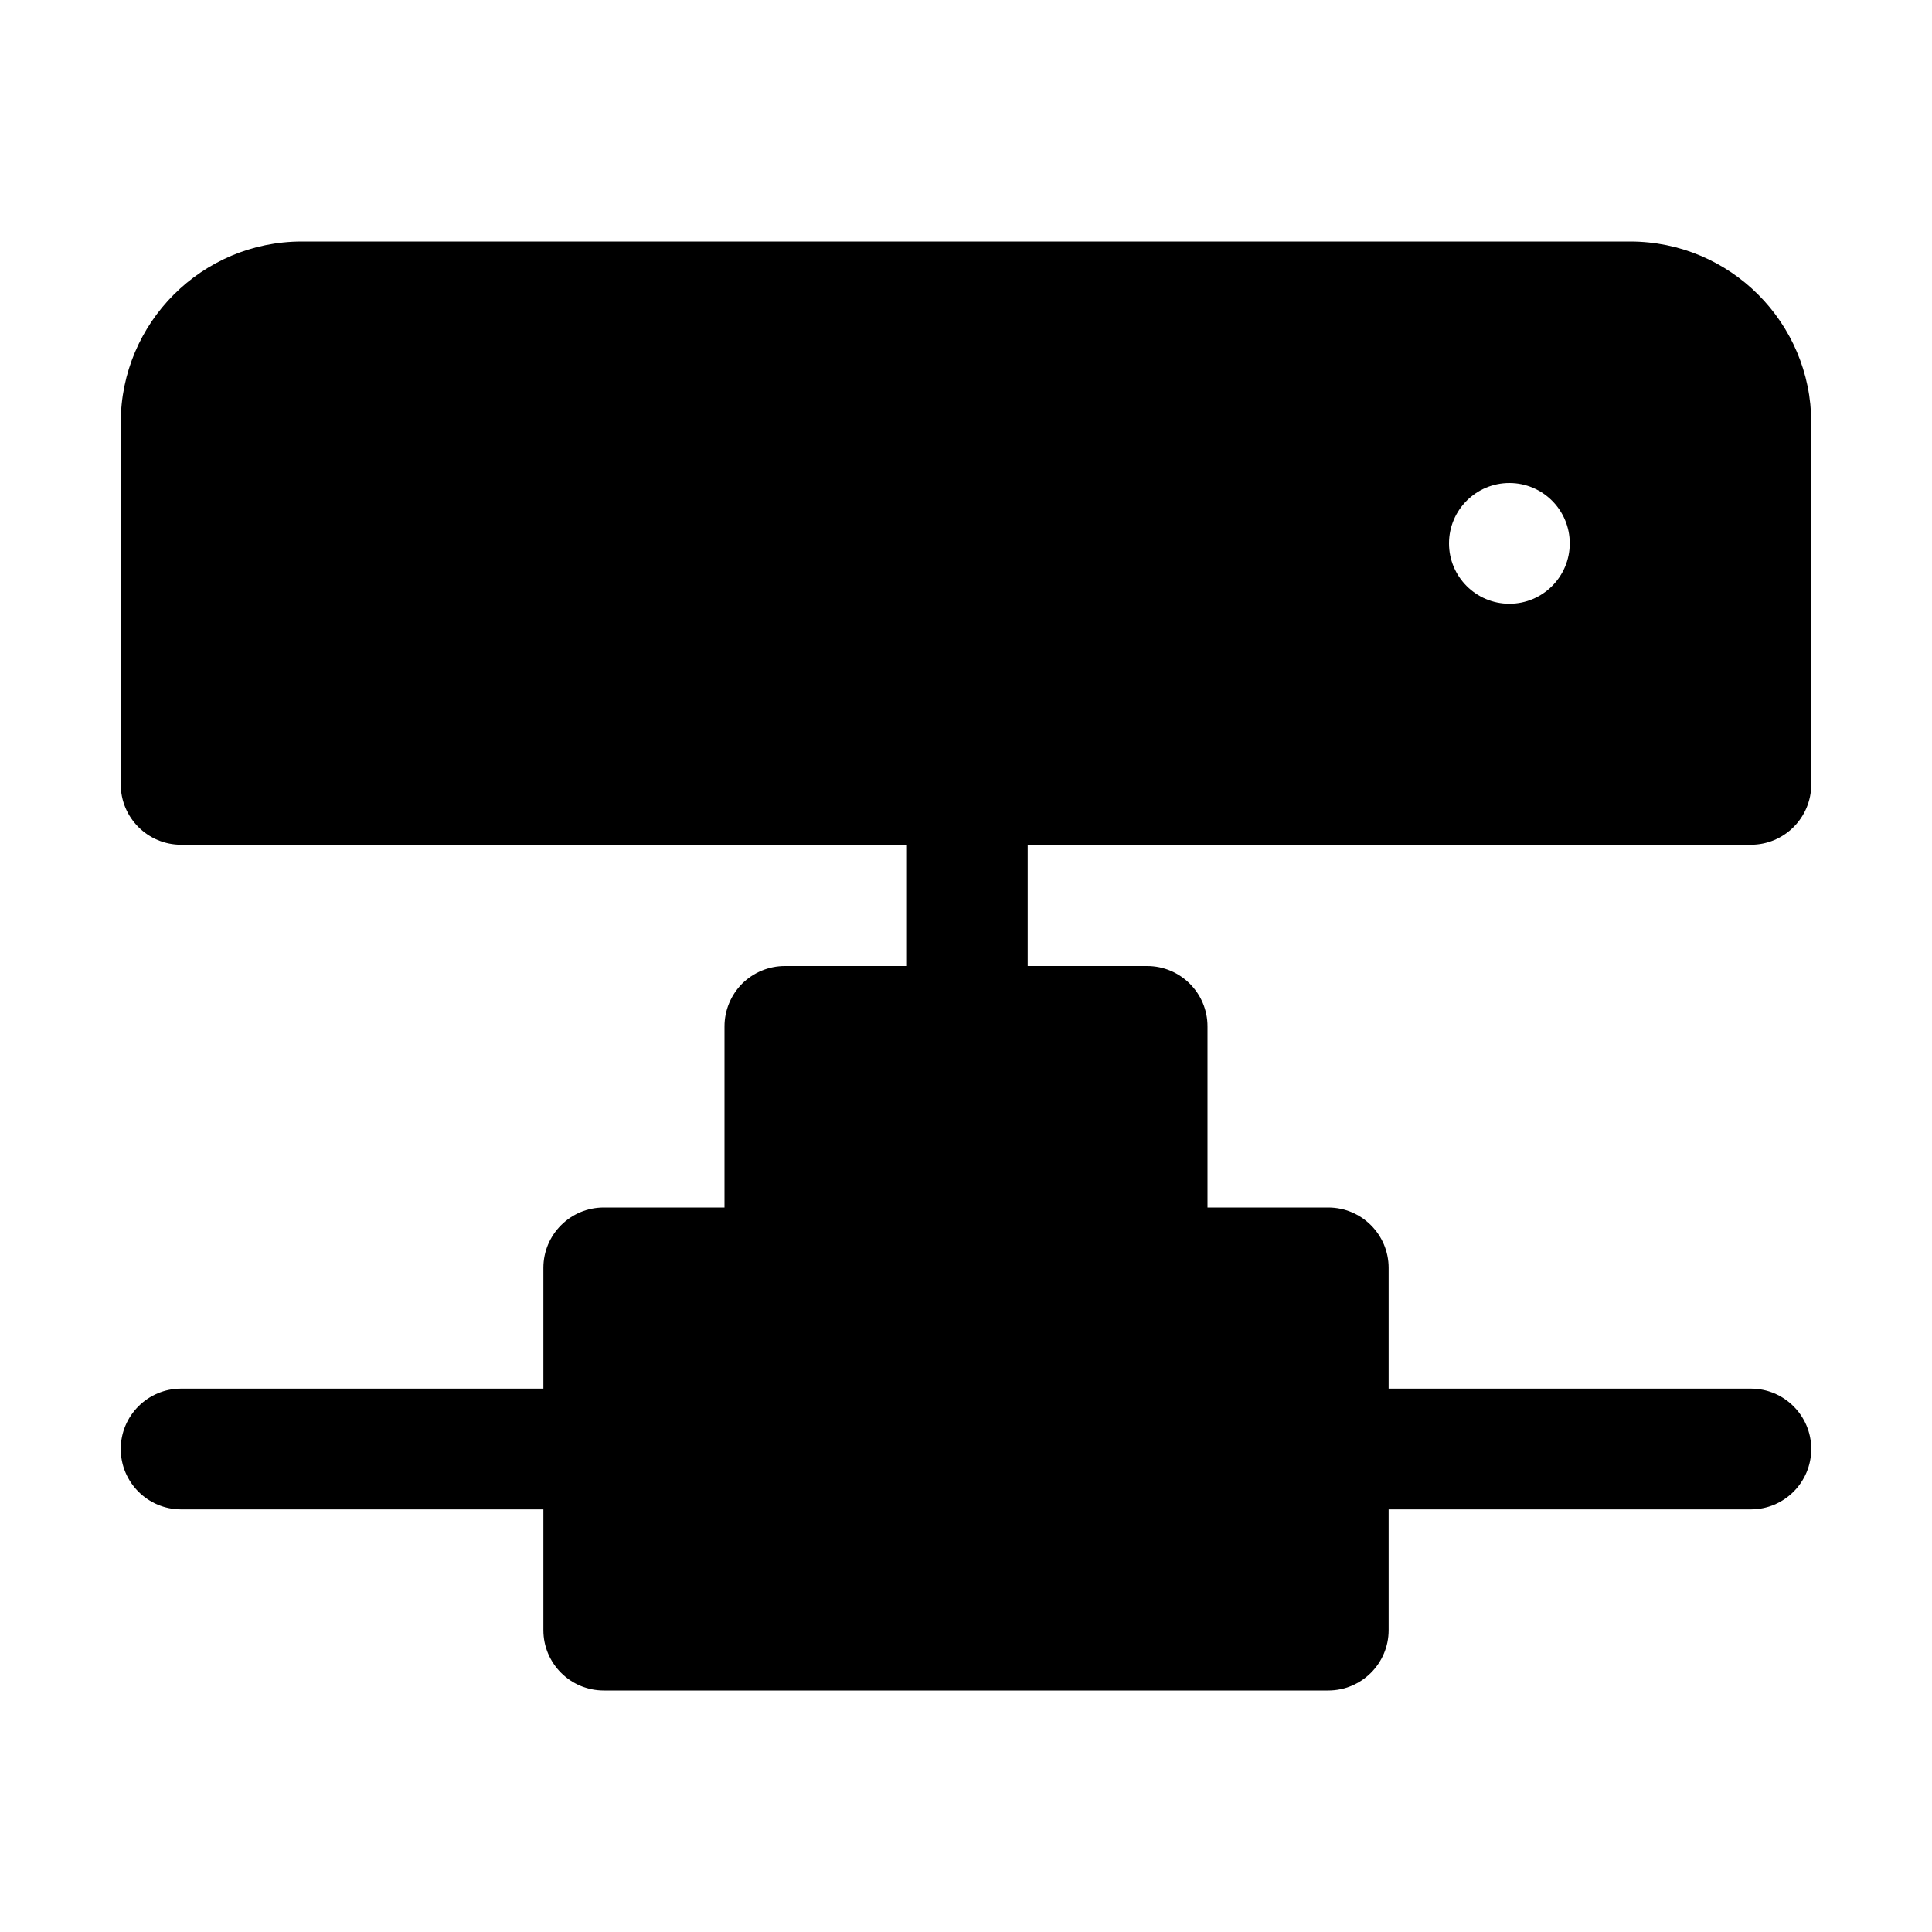
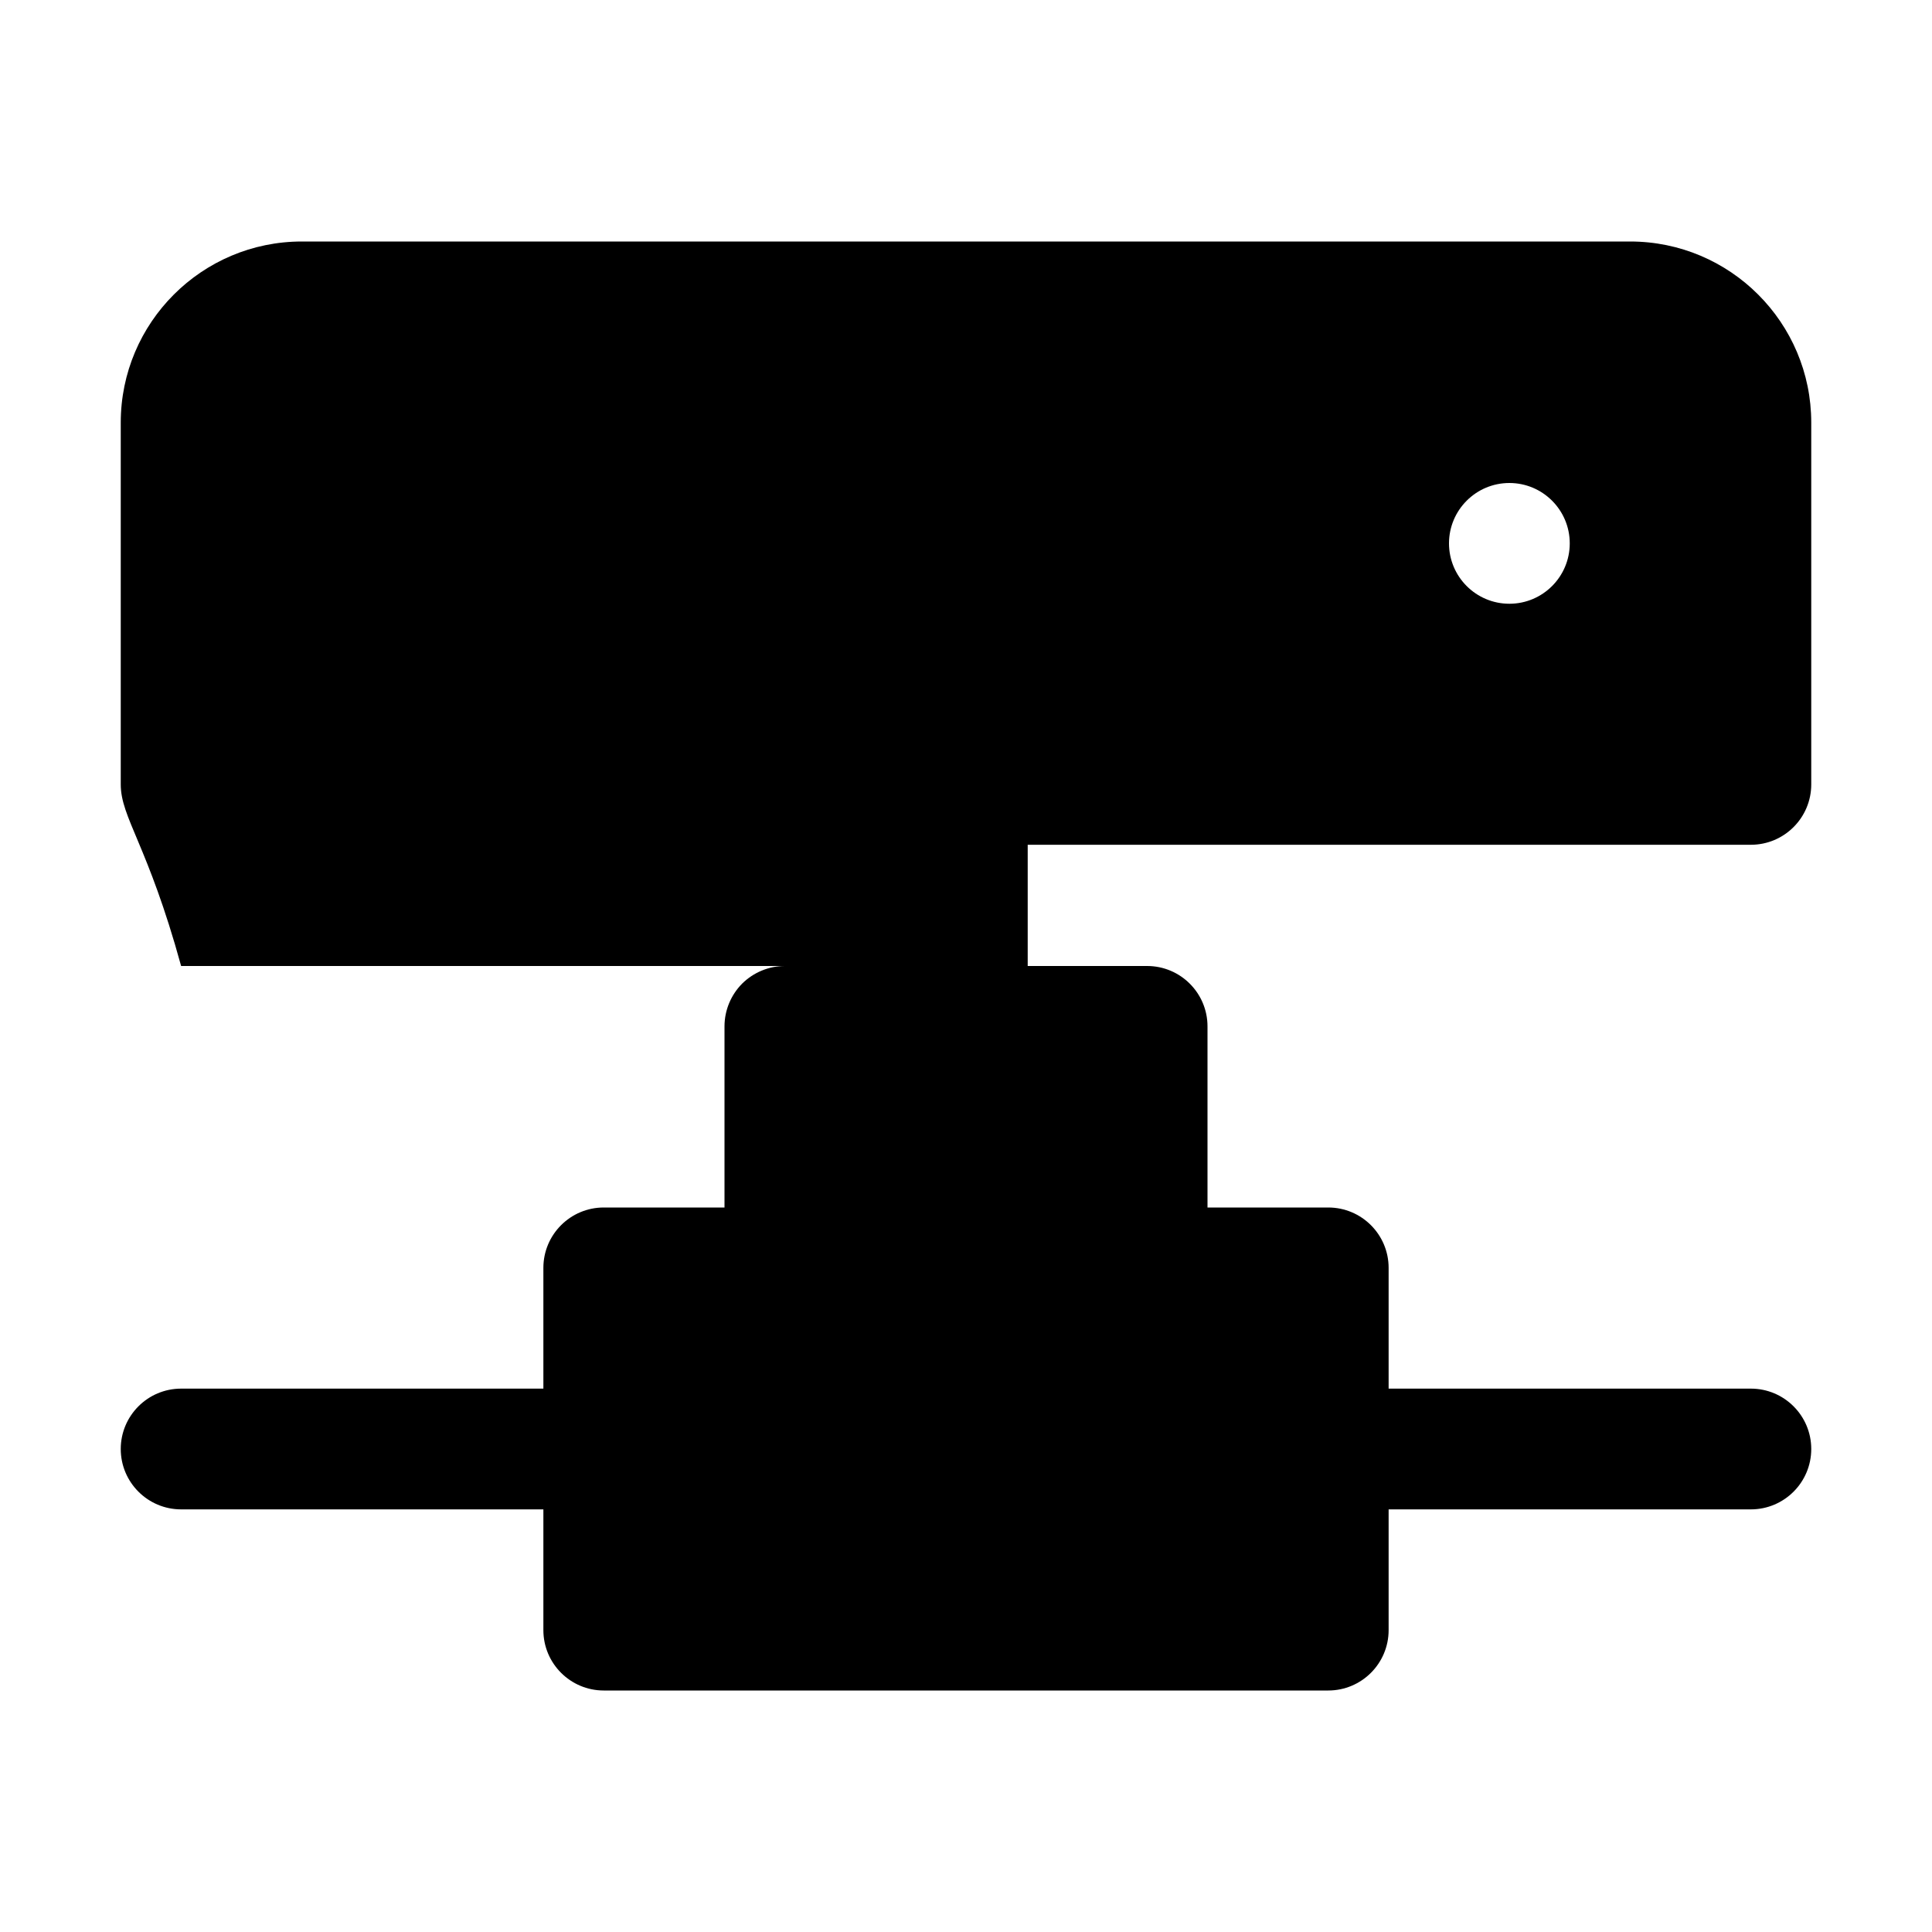
<svg xmlns="http://www.w3.org/2000/svg" viewBox="0 0 16 16" fill="none">
-   <path d="M1 3.5C1 2.672 1.672 2 2.5 2H13.5C14.328 2 15 2.672 15 3.5V6.496C15 6.772 14.776 6.996 14.5 6.996H8.511V8H9.5C9.776 8 10 8.224 10 8.5V10H11C11.276 10 11.5 10.224 11.5 10.5V11.5H14.5C14.776 11.5 15 11.724 15 12C15 12.276 14.776 12.5 14.5 12.5H11.5V13.5C11.5 13.776 11.276 14 11 14H5C4.724 14 4.5 13.776 4.5 13.5V12.5H1.5C1.224 12.5 1 12.276 1 12C1 11.724 1.224 11.5 1.5 11.5H4.5V10.5C4.5 10.224 4.724 10 5 10H6V8.5C6 8.367 6.053 8.24 6.146 8.146C6.24 8.053 6.367 8 6.5 8H7.511V6.996H1.5C1.224 6.996 1 6.772 1 6.496V3.5ZM12.5 5C12.776 5 13 4.776 13 4.5C13 4.224 12.776 4 12.5 4C12.224 4 12 4.224 12 4.5C12 4.776 12.224 5 12.5 5Z" fill="currentColor" />
+   <path d="M1 3.5C1 2.672 1.672 2 2.5 2H13.5C14.328 2 15 2.672 15 3.5V6.496C15 6.772 14.776 6.996 14.5 6.996H8.511V8H9.5C9.776 8 10 8.224 10 8.5V10H11C11.276 10 11.5 10.224 11.5 10.5V11.5H14.5C14.776 11.5 15 11.724 15 12C15 12.276 14.776 12.5 14.5 12.5H11.5V13.5C11.5 13.776 11.276 14 11 14H5C4.724 14 4.5 13.776 4.5 13.5V12.5H1.5C1.224 12.5 1 12.276 1 12C1 11.724 1.224 11.5 1.5 11.5H4.5V10.5C4.5 10.224 4.724 10 5 10H6V8.5C6 8.367 6.053 8.24 6.146 8.146C6.24 8.053 6.367 8 6.5 8H7.511H1.5C1.224 6.996 1 6.772 1 6.496V3.5ZM12.5 5C12.776 5 13 4.776 13 4.5C13 4.224 12.776 4 12.5 4C12.224 4 12 4.224 12 4.5C12 4.776 12.224 5 12.5 5Z" fill="currentColor" />
</svg>